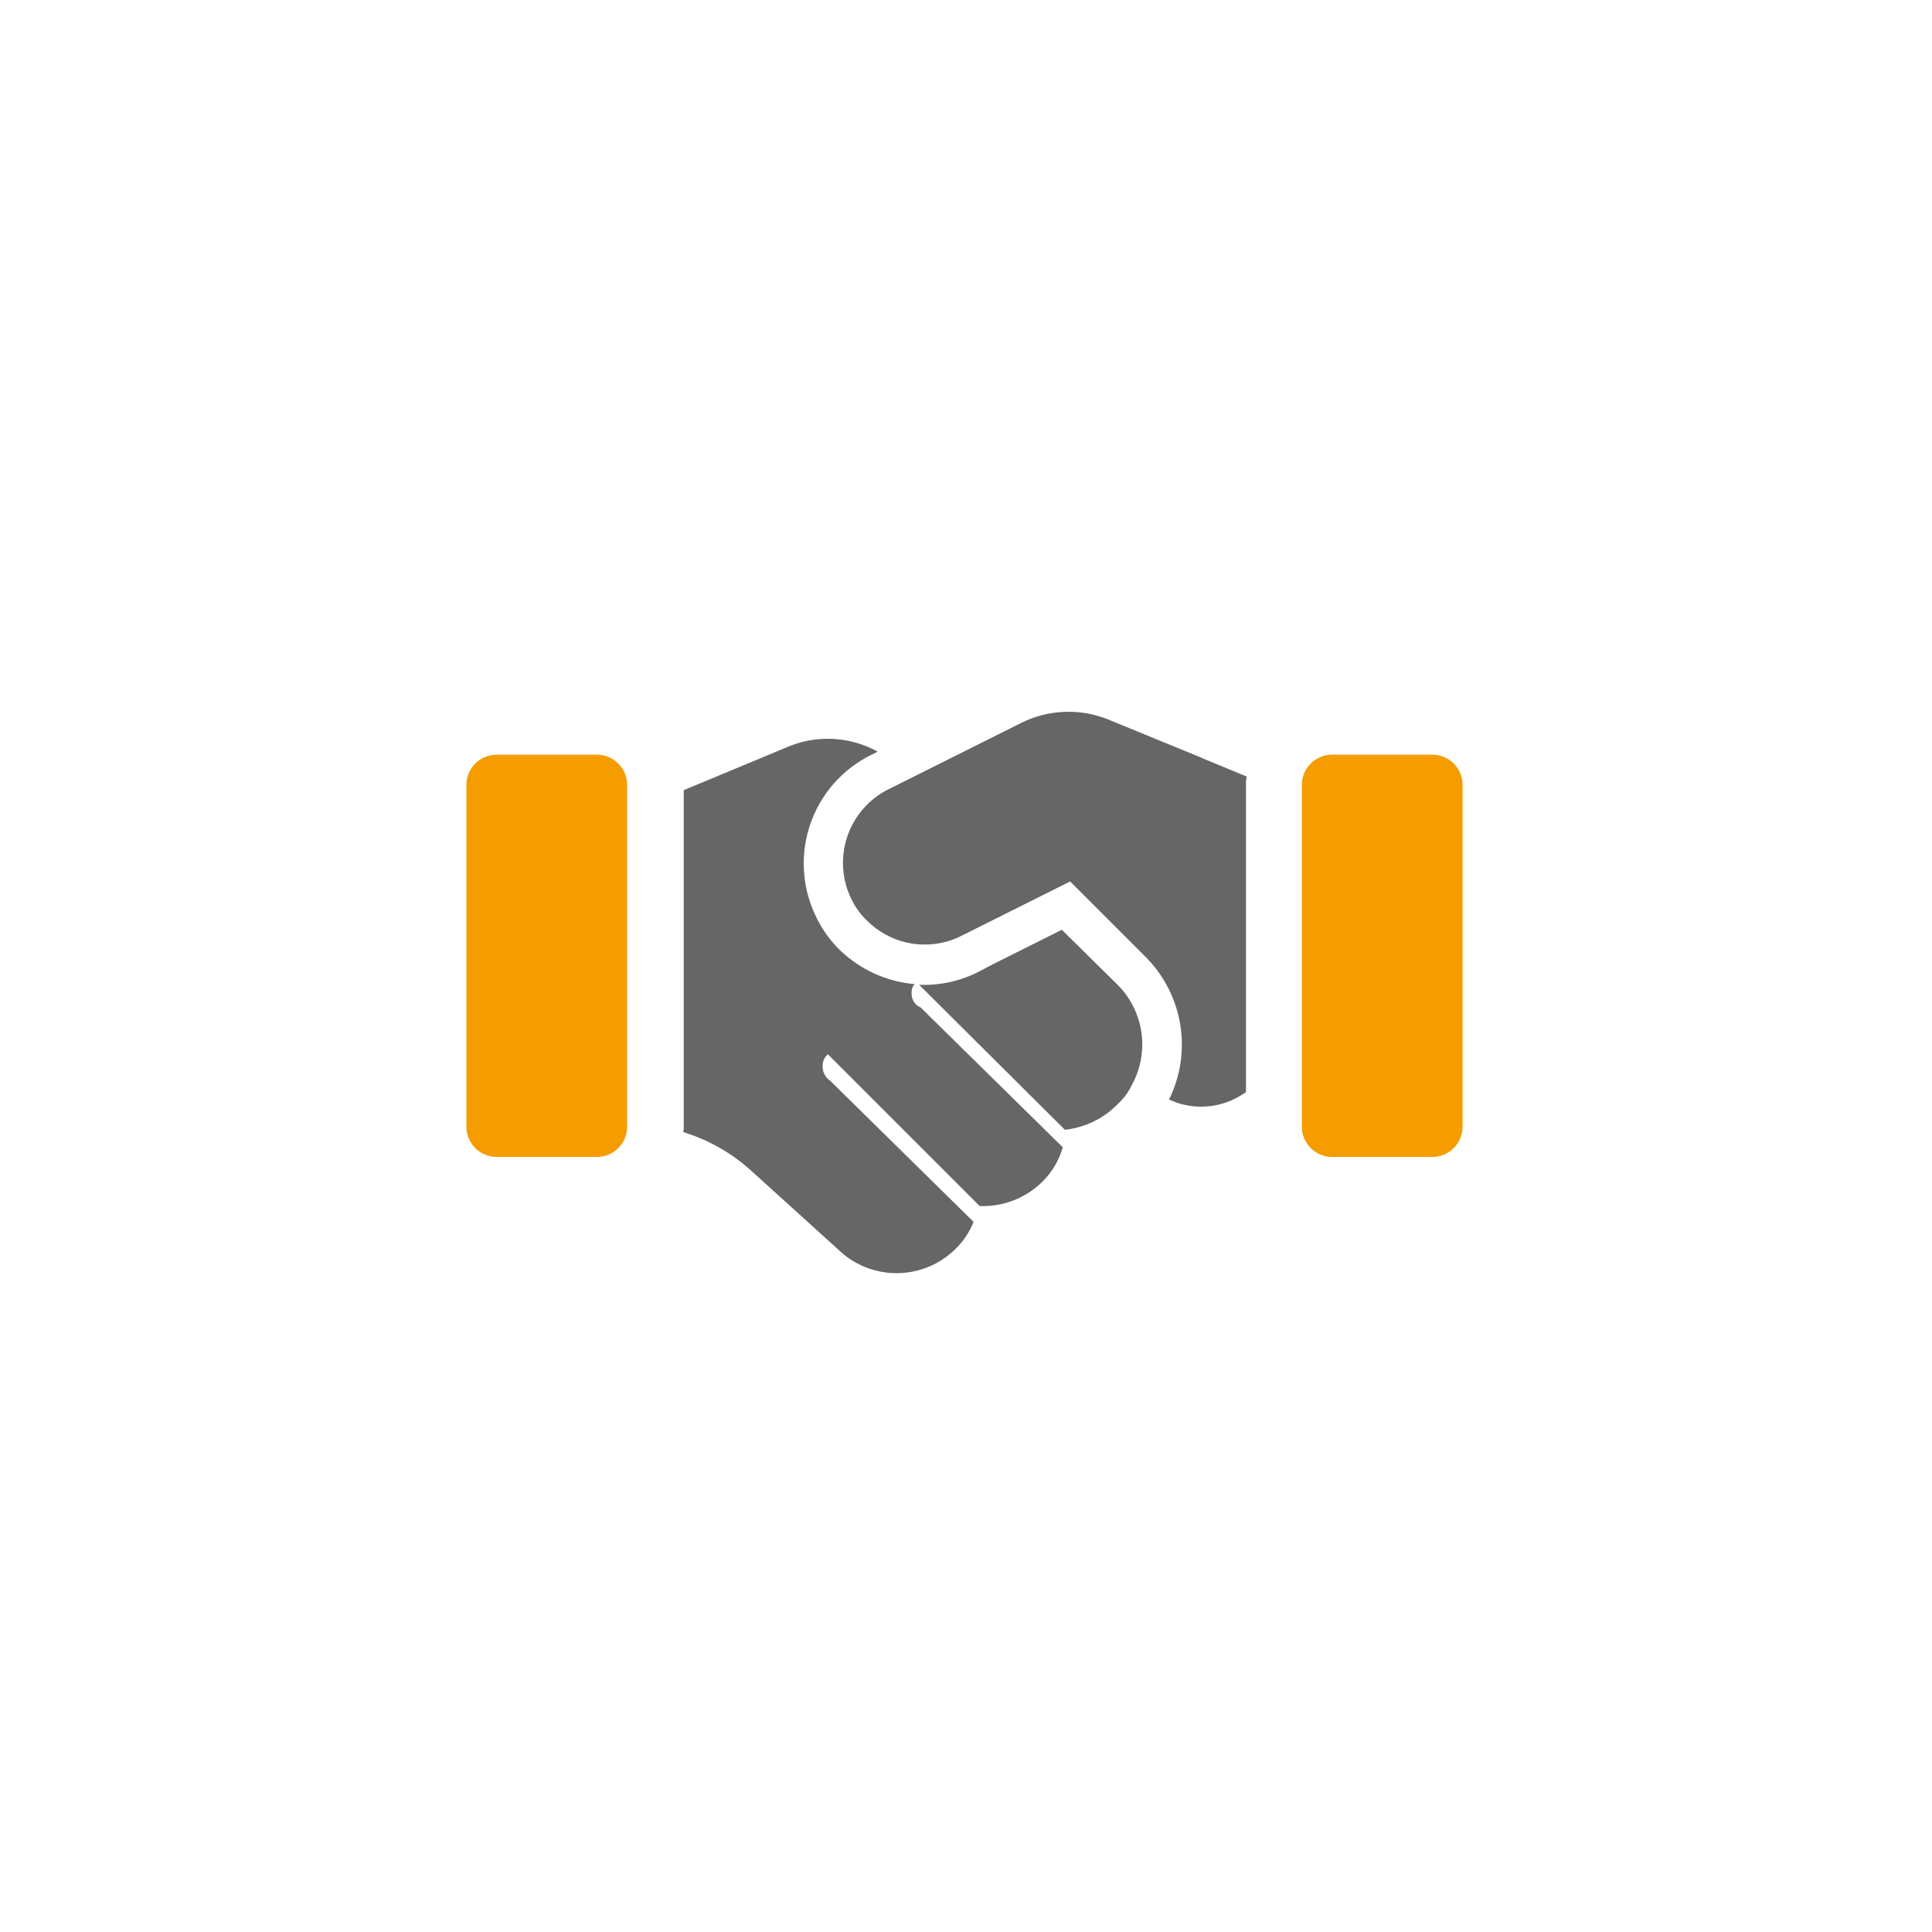
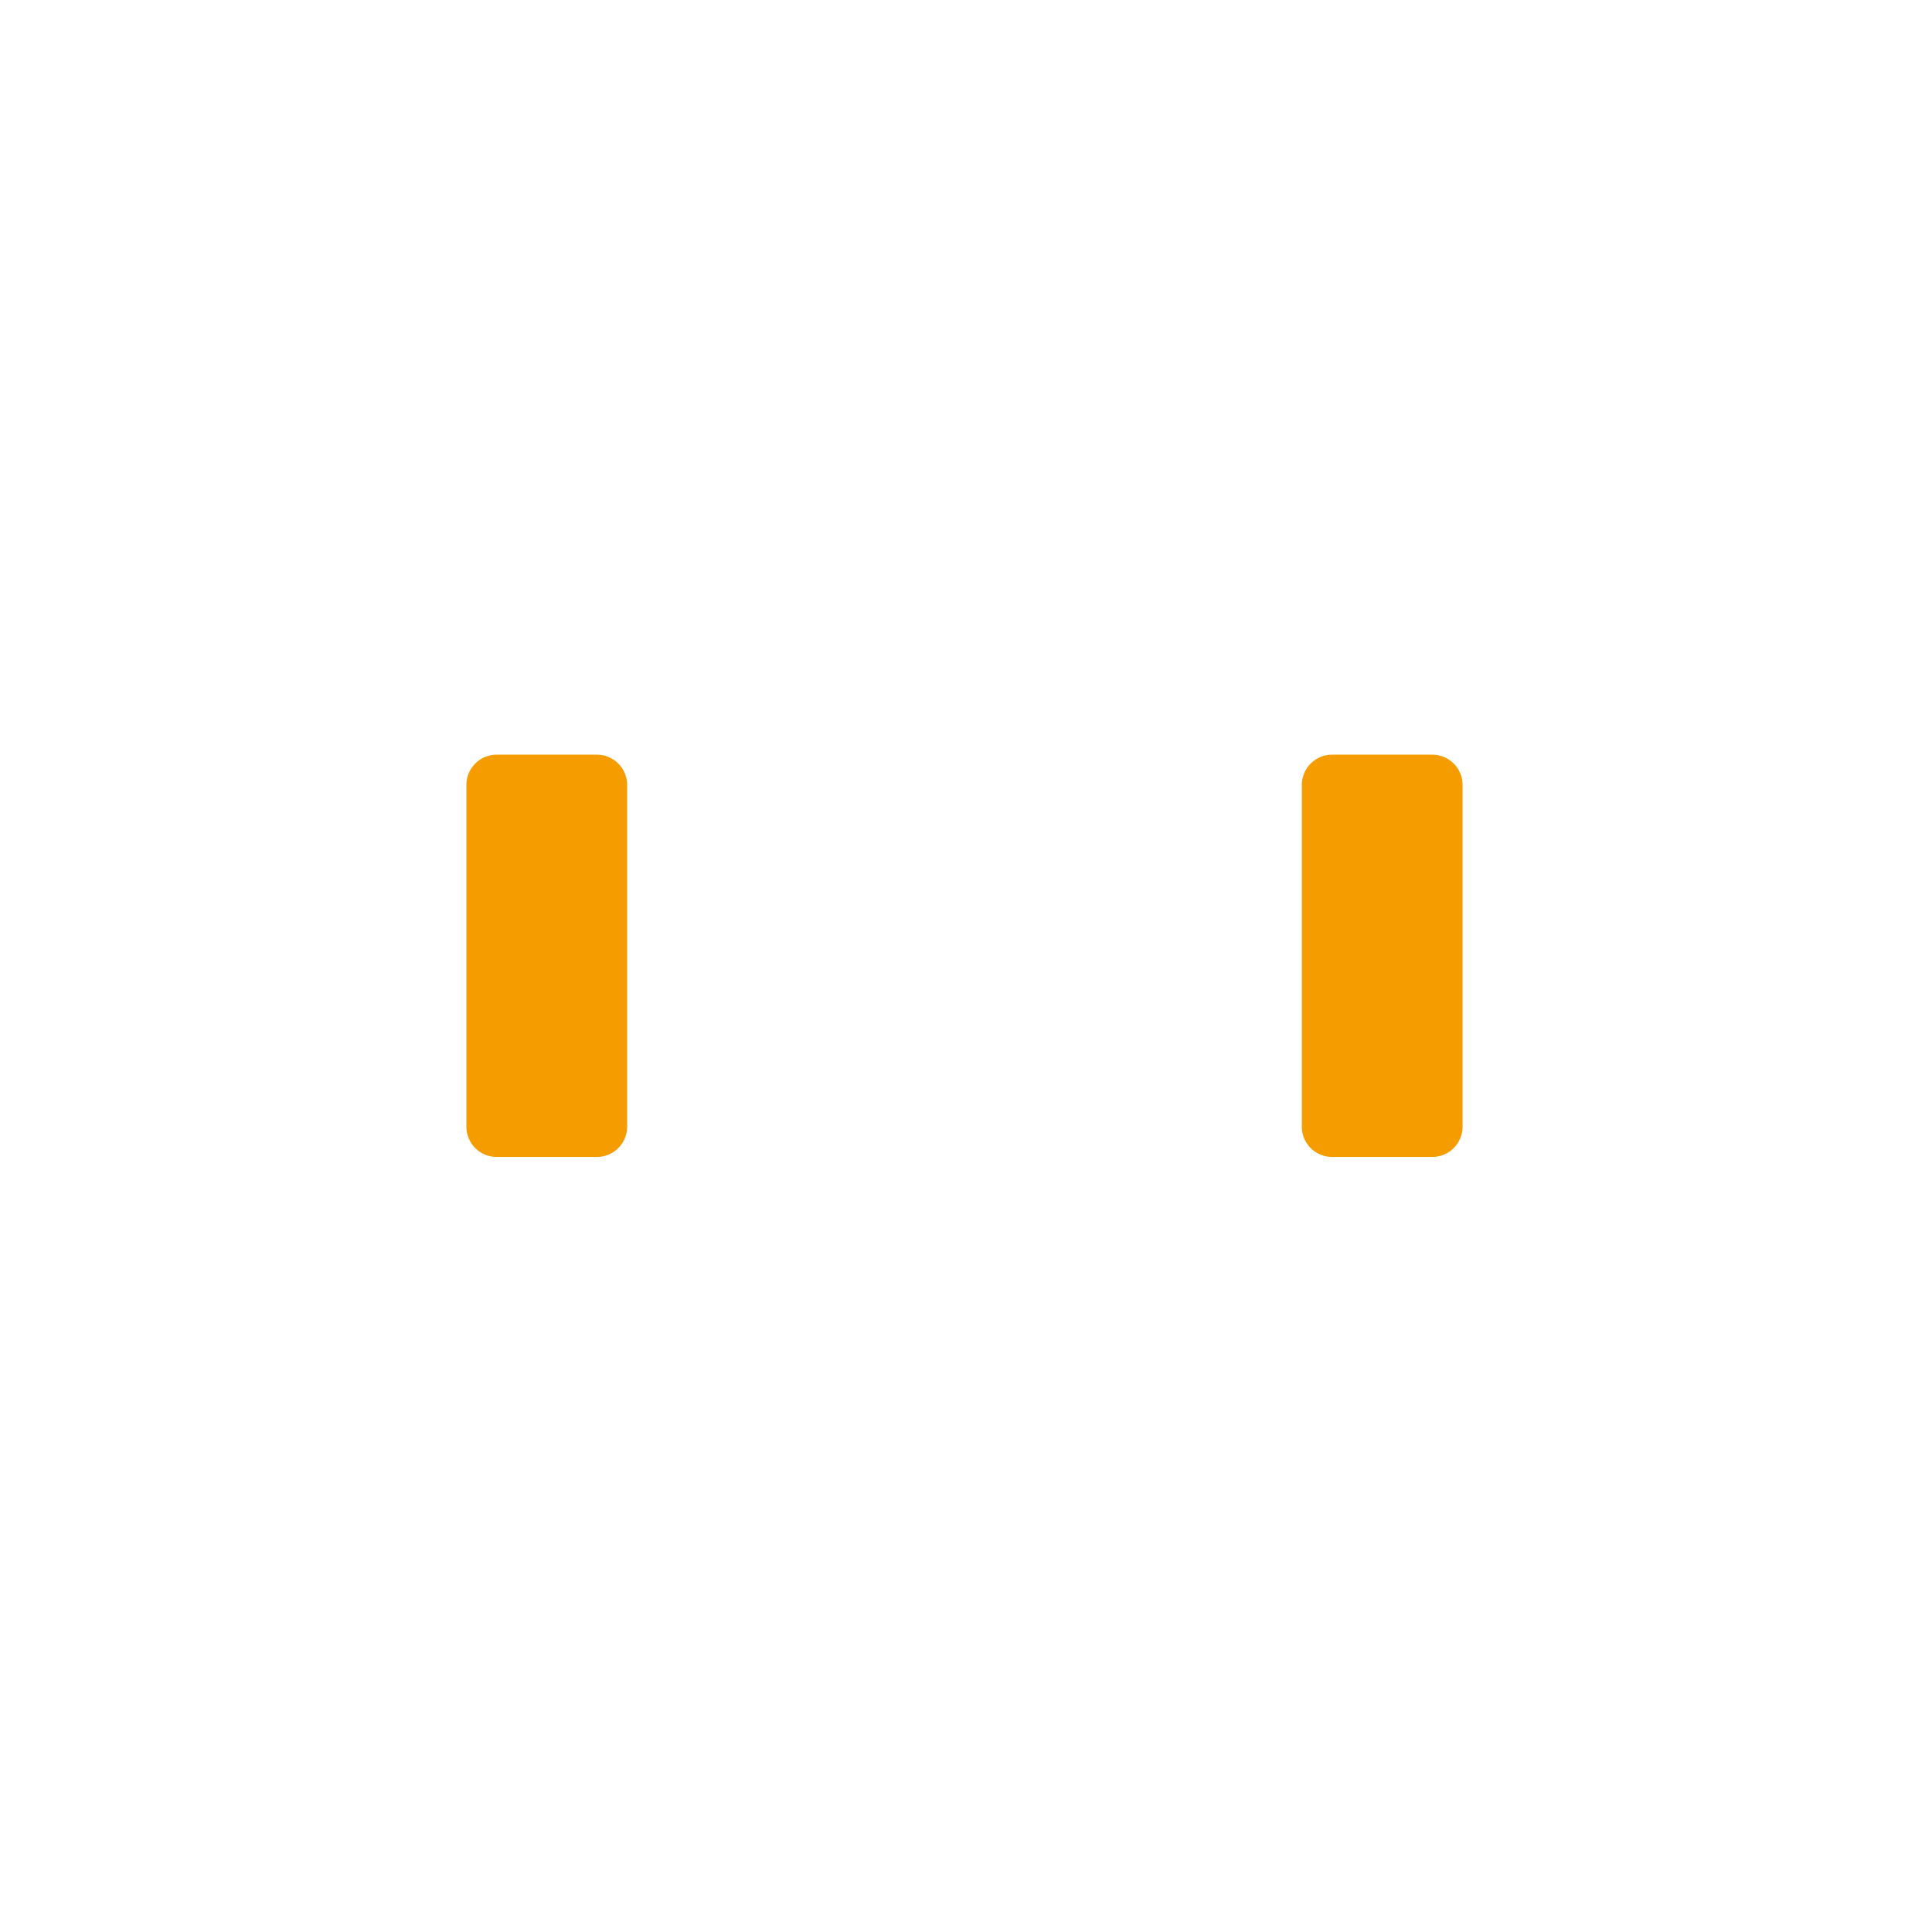
<svg xmlns="http://www.w3.org/2000/svg" viewBox="0 0 256 256">
  <path class="st0" d="M79.1 153.3H65.8a4.012 4.012 0 0 1-4-4V104a4.012 4.012 0 0 1 4-4h13.3a4.012 4.012 0 0 1 4 4v45.3a4.012 4.012 0 0 1-4 4Zm110.7 0h-13.3a4.012 4.012 0 0 1-4-4V104a4.012 4.012 0 0 1 4-4h13.3a4.012 4.012 0 0 1 4 4v45.3a4.012 4.012 0 0 1-4 4Z" fill="#f59c00" />
-   <path class="st1" d="M148.2 130.6a11.182 11.182 0 0 1 1.7 13.3 7.639 7.639 0 0 1-1.7 2.3 11.47 11.47 0 0 1-7.1 3.5l-19.3-19.2h.6a15.862 15.862 0 0 0 7.4-1.8l1.7-.9 9.2-4.6 7.5 7.4Zm-27.4.9a1.504 1.504 0 0 1 .4-1.1 16.32 16.32 0 0 1-10-4.6 15.386 15.386 0 0 1-3-4.2 16.042 16.042 0 0 1 7.3-21.6l.8-.4a13.681 13.681 0 0 0-12-.6l-13.7 5.7v44.8a.902.902 0 0 1-.1.5 23.807 23.807 0 0 1 8.9 5l11.7 10.6a11.11 11.11 0 0 0 15.6-.2 10.144 10.144 0 0 0 2.3-3.5l-19-18.7a2.276 2.276 0 0 1-1-1.9 1.99 1.99 0 0 1 .7-1.6l20.1 20.1a11.143 11.143 0 0 0 8.3-3.2 10.46 10.46 0 0 0 2.7-4.5v-.1L122 133.5a1.972 1.972 0 0 1-1.2-2Zm44.3-27.5a4.102 4.102 0 0 1 .1-1.1l-5.8-2.4c-.1 0-.1-.1-.2-.1l-12.2-5a14.055 14.055 0 0 0-11.7.4l-14.6 7.3-3 1.5a10.889 10.889 0 0 0-4.9 14.5 9.765 9.765 0 0 0 2.1 2.9 10.81 10.81 0 0 0 12.5 2l1.8-.9 7.6-3.8 5-2.5 10.1 10.1a16.452 16.452 0 0 1 3 18.8l1 .4a10.107 10.107 0 0 0 9.2-1.4V104Z" fill="#666" />
</svg>